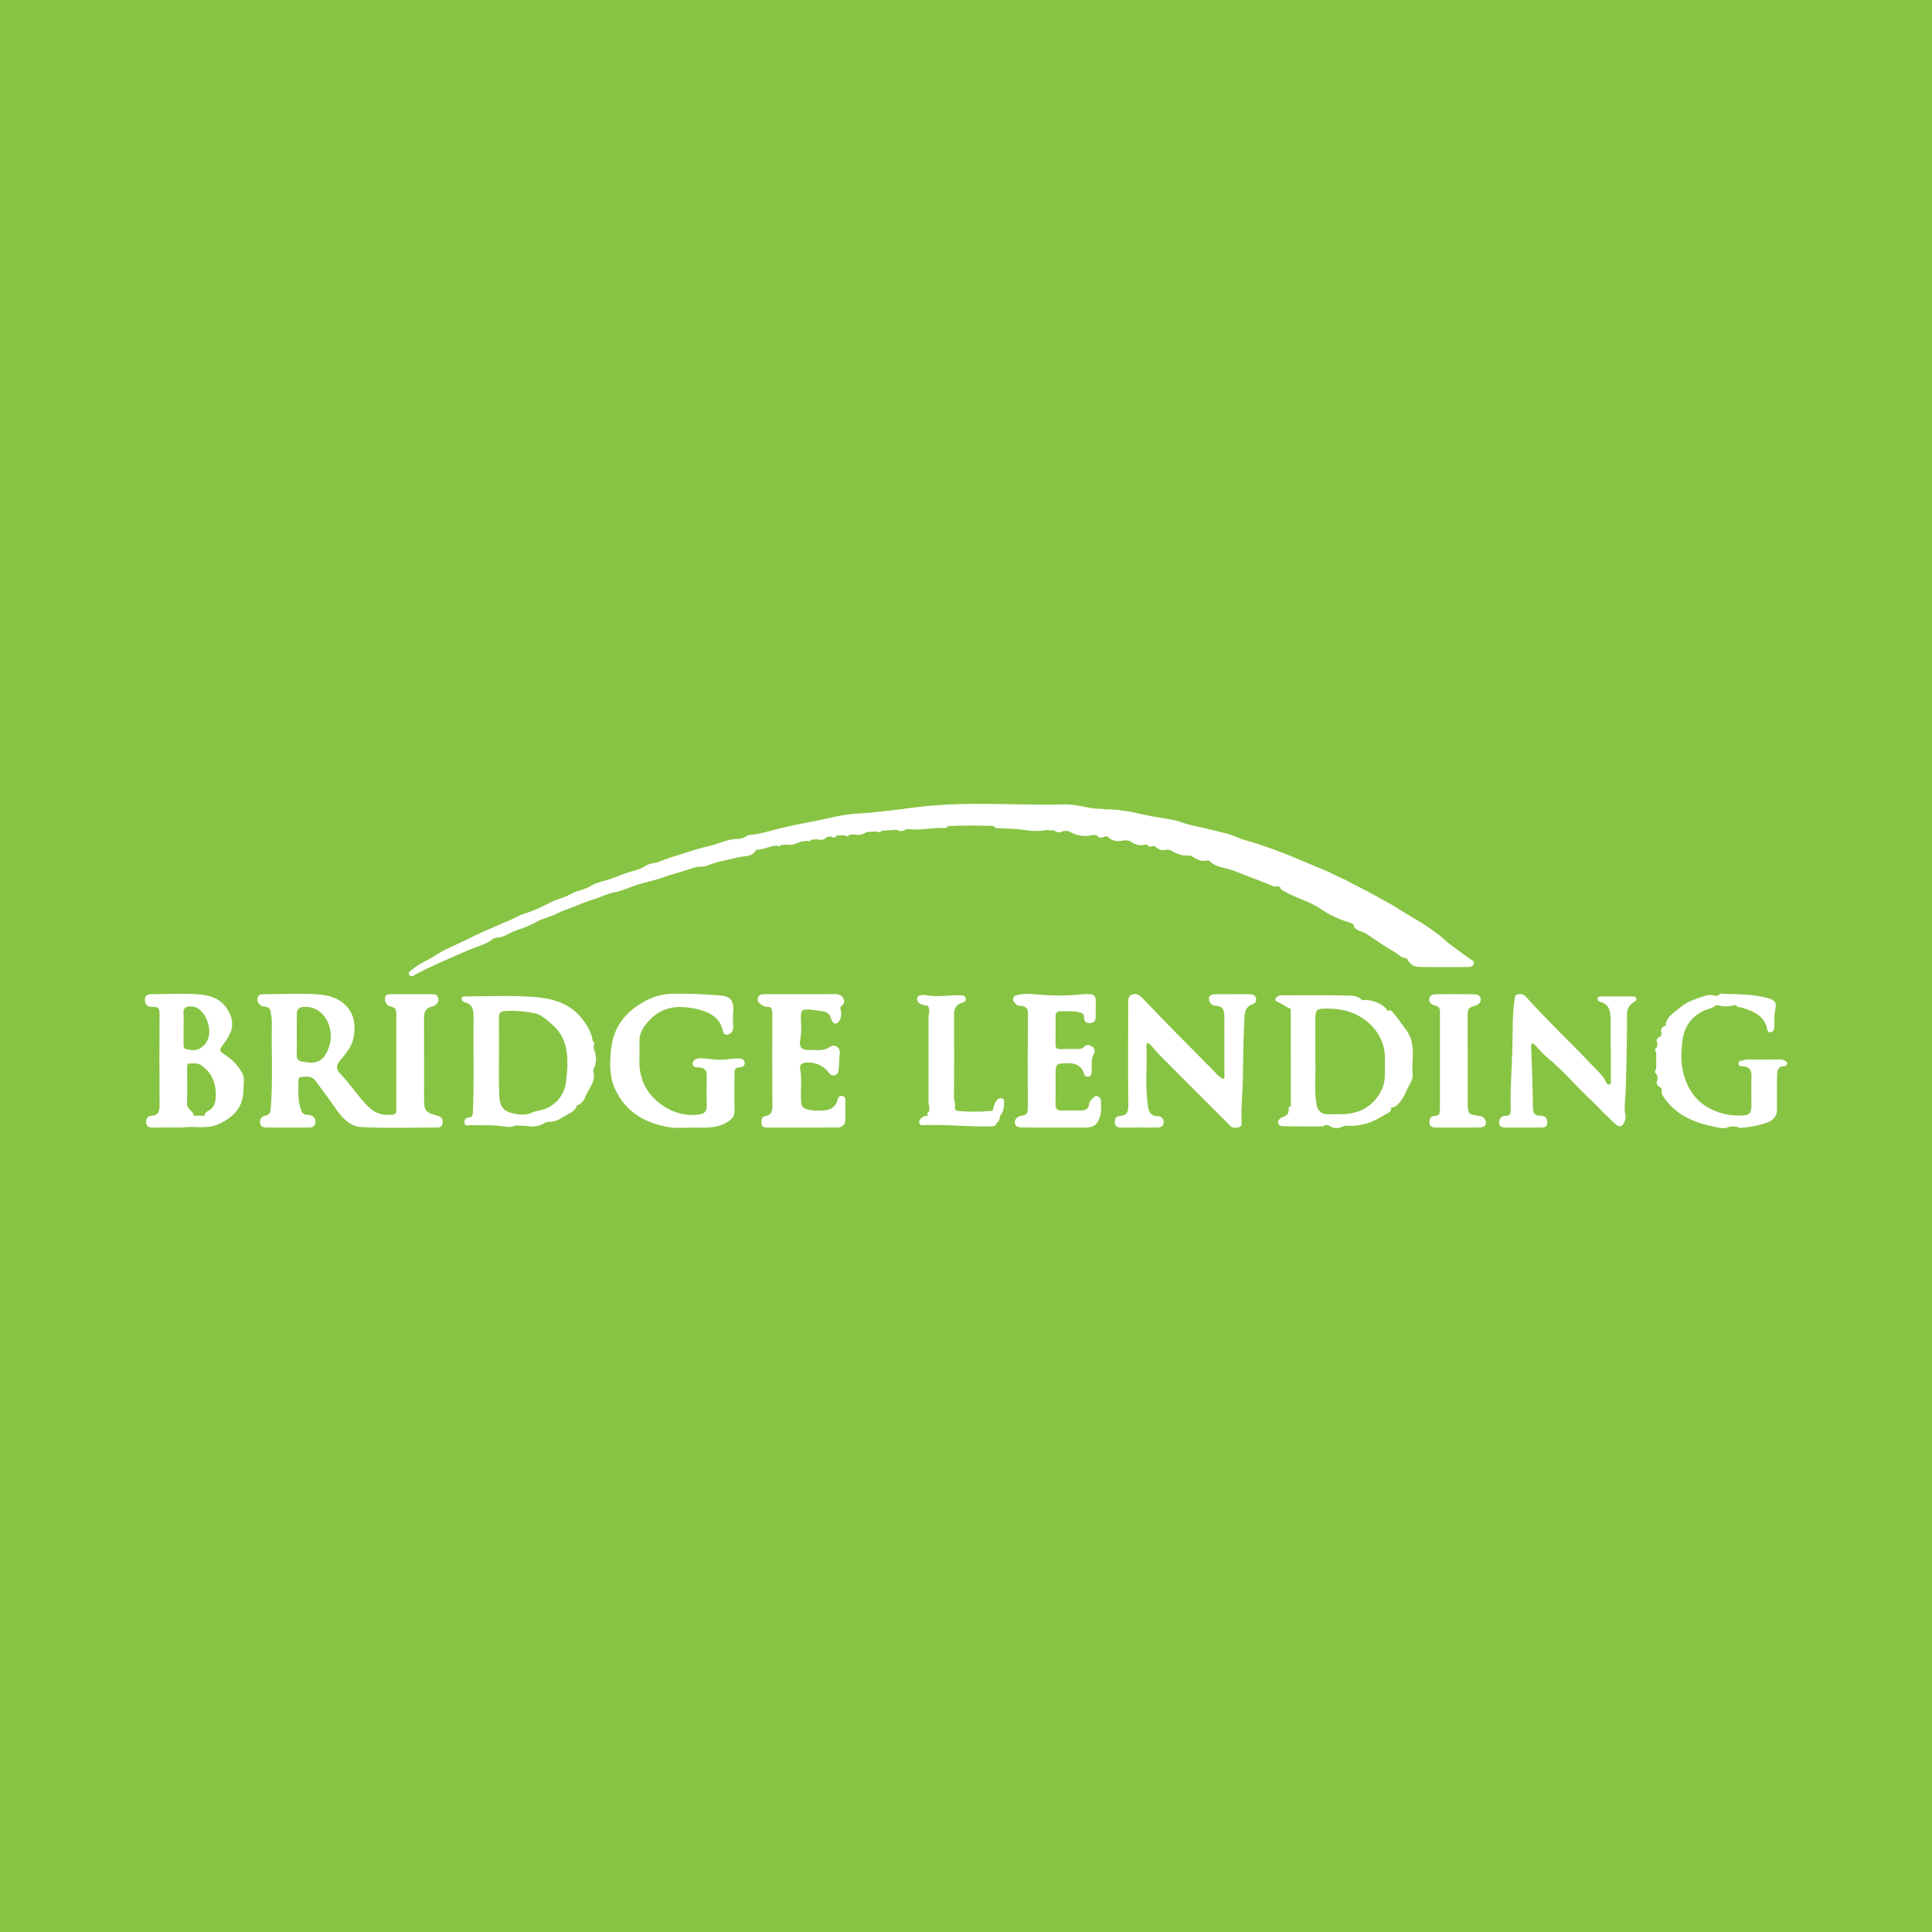
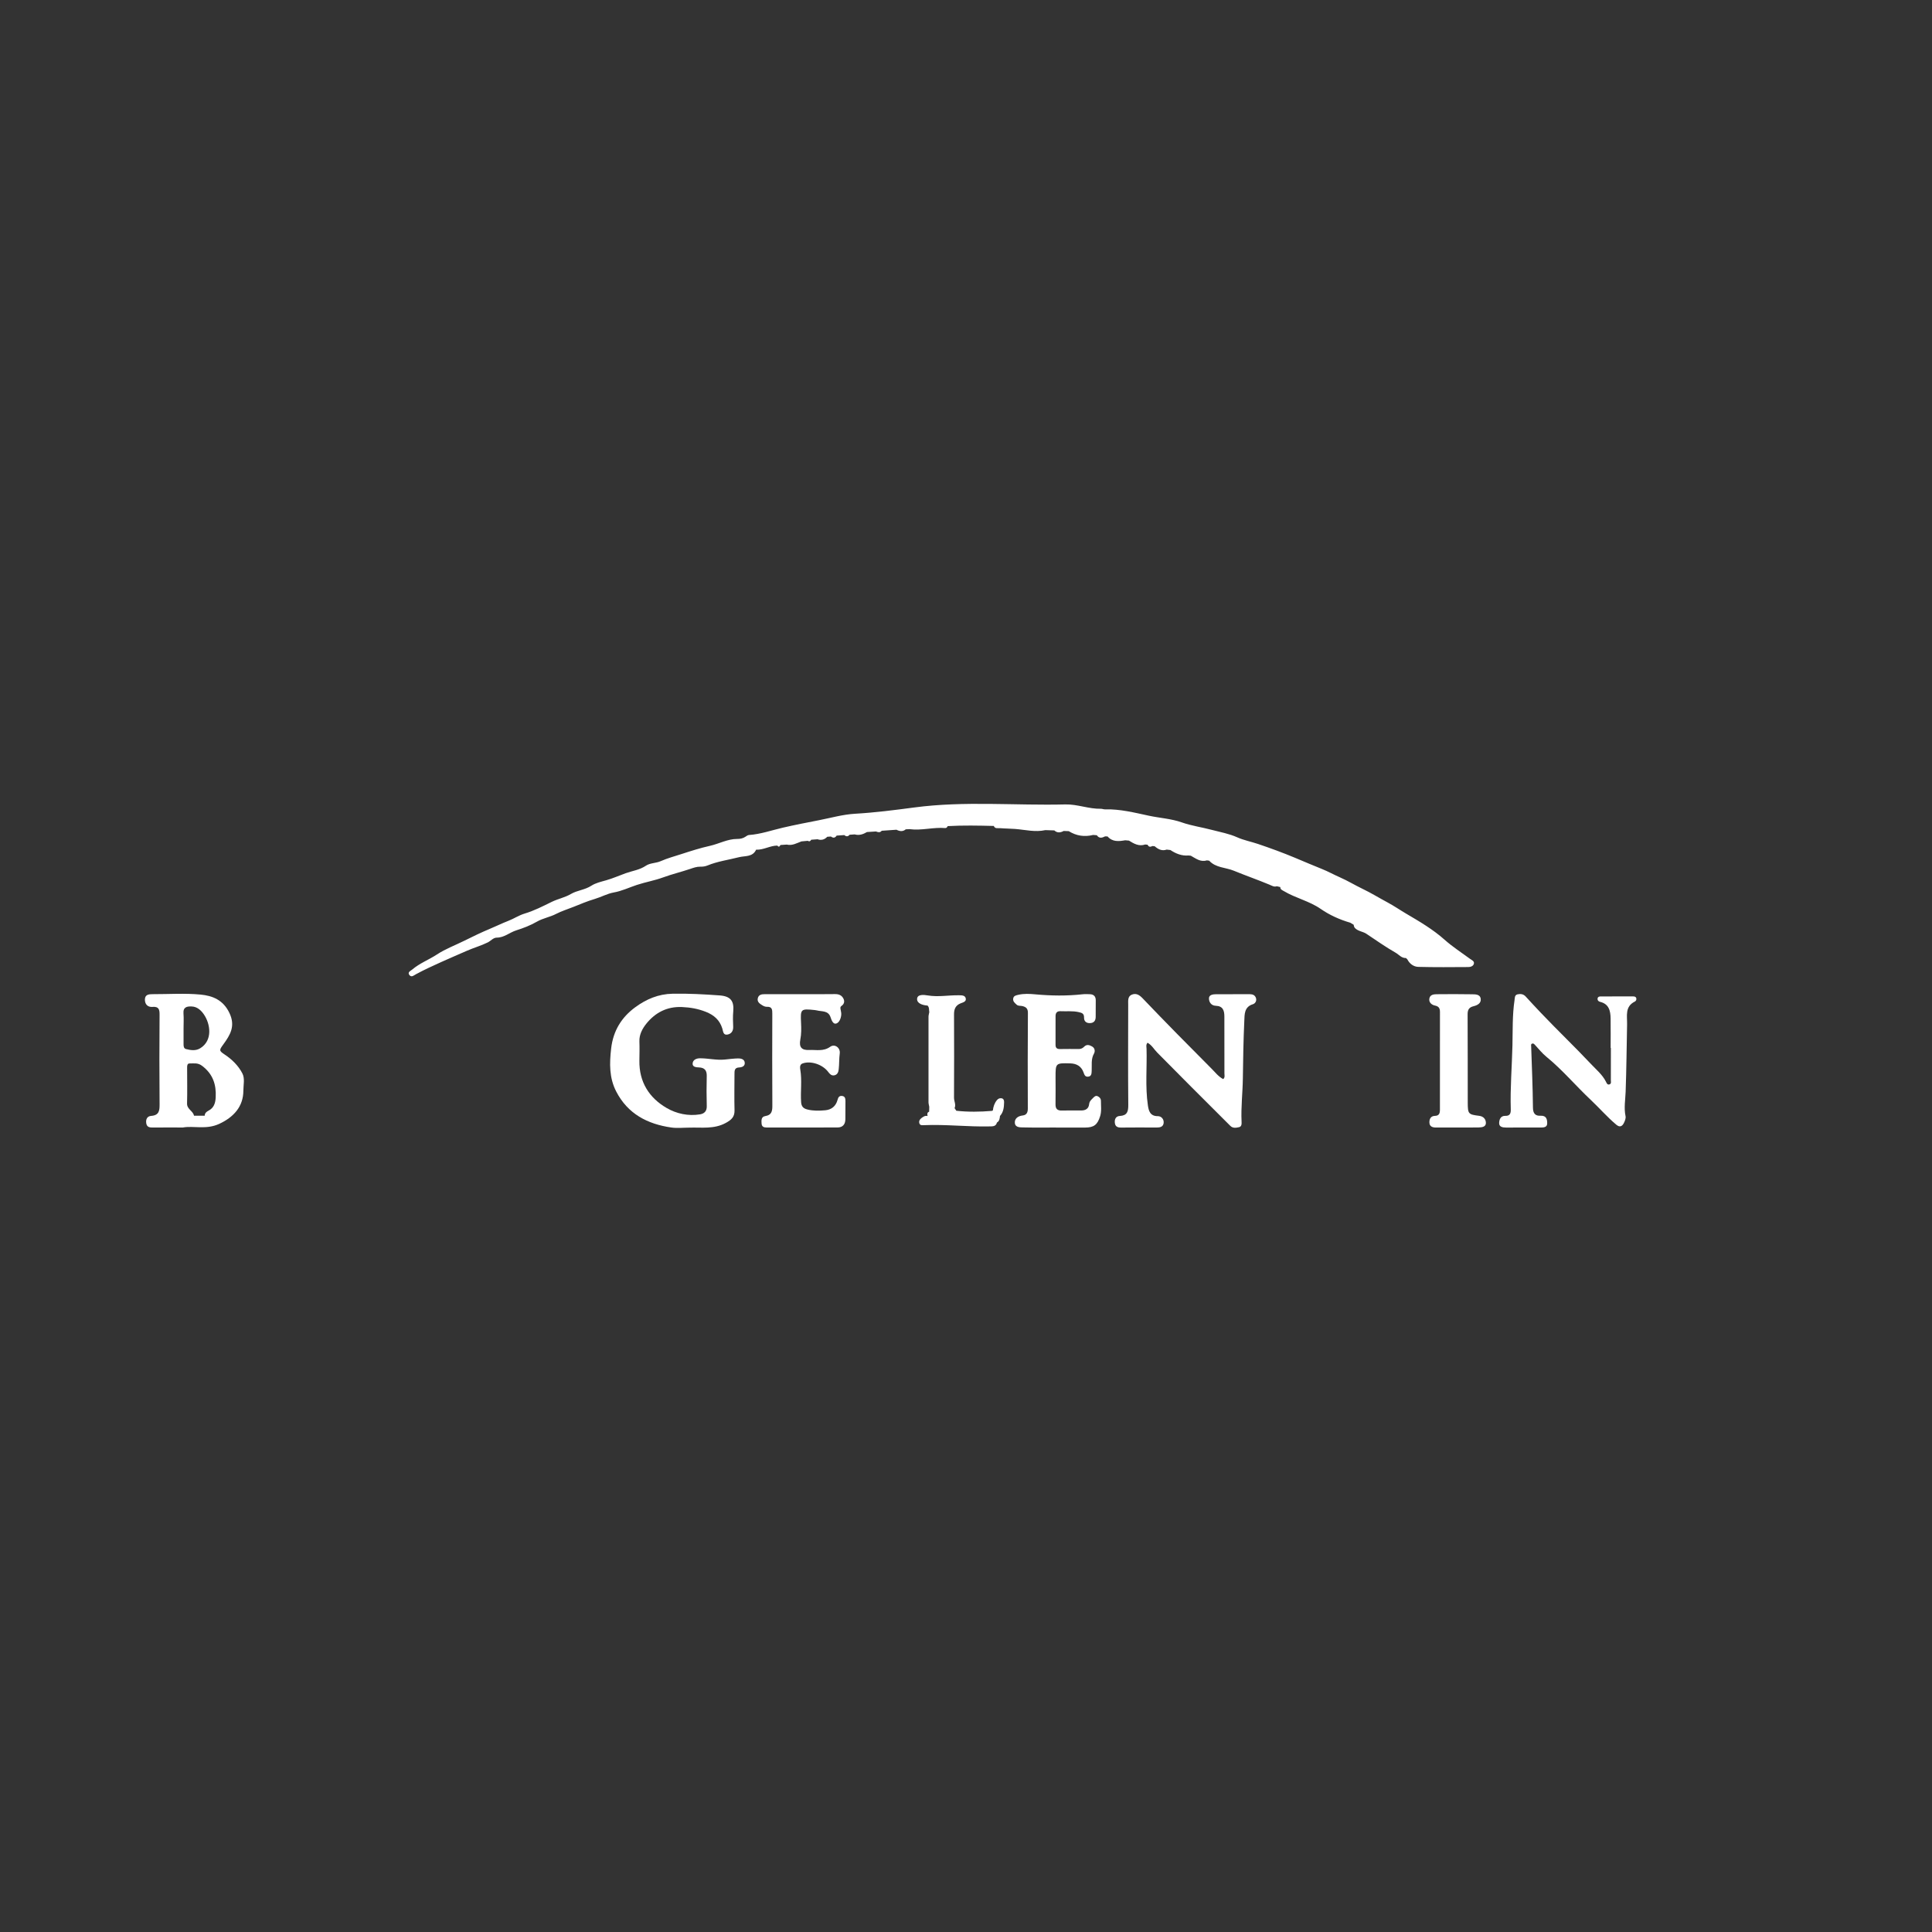
<svg xmlns="http://www.w3.org/2000/svg" width="200" height="200" viewBox="0 0 200 200" fill="none">
  <rect x="0" y="0" width="200" height="200" fill="#333333" stroke="none" />
  <g clip-path="url(#clip0_6_25795)">
-     <path d="M200 0H0V200H200V0Z" fill="#87C443" />
    <path d="M152.016 100.108C152.242 100.107 152.513 100.01 152.575 99.769C152.645 99.497 152.368 99.4 152.186 99.266C151.299 98.612 150.363 98.011 149.543 97.281C148.332 96.203 146.954 95.397 145.572 94.585C144.93 94.208 144.32 93.784 143.658 93.43C142.782 92.962 141.935 92.435 141.037 92.006C140.248 91.628 139.504 91.168 138.697 90.816C138.081 90.548 137.489 90.213 136.858 89.962C135.92 89.589 134.992 89.187 134.062 88.799C132.796 88.27 131.515 87.802 130.217 87.363C129.505 87.123 128.746 86.98 128.083 86.681C127.226 86.296 126.321 86.141 125.445 85.908C124.422 85.636 123.321 85.481 122.353 85.139C121.236 84.745 120.071 84.685 118.963 84.449C117.476 84.133 115.941 83.736 114.375 83.784C114.24 83.788 114.103 83.722 113.967 83.725C112.719 83.751 111.519 83.244 110.298 83.274C105.081 83.403 99.861 82.895 94.638 83.59C92.616 83.859 90.566 84.121 88.513 84.239C87.245 84.312 86.005 84.671 84.766 84.911C83.533 85.15 82.275 85.395 81.042 85.68C79.884 85.948 78.738 86.357 77.533 86.44C77.408 86.449 77.28 86.542 77.169 86.618C76.909 86.794 76.624 86.848 76.316 86.847C75.315 86.844 74.434 87.352 73.479 87.564C72.507 87.78 71.533 88.091 70.575 88.402C69.846 88.639 69.089 88.841 68.403 89.144C67.886 89.372 67.303 89.32 66.856 89.623C66.219 90.054 65.46 90.149 64.771 90.396C64.102 90.636 63.435 90.934 62.737 91.131C62.231 91.274 61.654 91.405 61.214 91.691C60.55 92.124 59.754 92.162 59.1 92.546C58.472 92.915 57.761 93.045 57.116 93.361C56.205 93.809 55.287 94.279 54.321 94.569C53.711 94.752 53.198 95.104 52.618 95.328C51.981 95.574 51.333 95.894 50.695 96.159C49.802 96.531 48.925 96.957 48.07 97.383C47.127 97.853 46.124 98.22 45.238 98.803C44.401 99.354 43.445 99.709 42.677 100.364C42.519 100.499 42.137 100.641 42.39 100.948C42.605 101.209 42.855 100.962 43.067 100.848C43.918 100.388 44.801 99.983 45.677 99.589C46.565 99.189 47.473 98.8 48.366 98.41C49.066 98.104 49.809 97.898 50.501 97.554C50.813 97.398 51.058 97.062 51.438 97.062C52.195 97.062 52.754 96.528 53.439 96.312C54.161 96.085 54.914 95.796 55.578 95.412C56.213 95.045 56.93 94.942 57.577 94.603C58.123 94.317 58.764 94.122 59.362 93.882C60.088 93.59 60.813 93.284 61.562 93.063C62.234 92.864 62.868 92.506 63.535 92.388C64.381 92.239 65.139 91.867 65.929 91.607C66.827 91.311 67.758 91.155 68.646 90.828C69.558 90.493 70.51 90.267 71.431 89.955C71.783 89.836 72.121 89.711 72.498 89.718C72.751 89.723 72.994 89.695 73.24 89.594C74.285 89.164 75.406 89.016 76.492 88.739C77.127 88.577 77.909 88.743 78.274 87.96C79.041 87.996 79.713 87.538 80.472 87.535C80.619 87.73 80.711 87.631 80.792 87.475C81.01 87.461 81.229 87.446 81.447 87.431C82.006 87.569 82.474 87.281 82.964 87.102C83.181 87.082 83.399 87.062 83.616 87.042C83.779 87.139 83.895 87.089 83.977 86.928C84.196 86.913 84.414 86.897 84.633 86.881C85.022 87.011 85.355 86.921 85.635 86.624C85.762 86.615 85.889 86.606 86.016 86.597C86.246 86.766 86.447 86.758 86.608 86.501C86.872 86.484 87.136 86.466 87.4 86.447C87.594 86.611 87.779 86.624 87.951 86.413C88.127 86.401 88.303 86.389 88.479 86.377C88.945 86.509 89.356 86.363 89.752 86.132C90.061 86.112 90.371 86.093 90.68 86.073C90.891 86.154 91.101 86.22 91.275 85.999C91.784 85.964 92.293 85.929 92.803 85.894C93.133 86.063 93.458 86.111 93.769 85.849C93.901 85.844 94.034 85.839 94.166 85.834C95.4 86 96.618 85.614 97.852 85.72C97.973 85.73 98.056 85.633 98.103 85.519C99.694 85.43 101.286 85.462 102.877 85.502C103.008 85.824 103.295 85.71 103.529 85.731C104.049 85.776 104.571 85.772 105.093 85.813C106.129 85.895 107.166 86.167 108.215 85.934C108.524 85.944 108.834 85.954 109.143 85.964C109.449 86.248 109.776 86.2 110.11 86.022C110.286 86.028 110.462 86.034 110.638 86.041C111.422 86.532 112.263 86.655 113.158 86.434C113.287 86.444 113.415 86.454 113.544 86.464C113.787 86.825 114.091 86.737 114.404 86.579C114.488 86.583 114.573 86.586 114.657 86.59C115.167 87.175 115.821 87.099 116.483 86.985C116.611 86.996 116.74 87.008 116.868 87.019C117.386 87.341 117.909 87.645 118.557 87.421C118.639 87.43 118.72 87.439 118.802 87.448C118.914 87.698 119.094 87.689 119.301 87.581C119.379 87.588 119.456 87.597 119.534 87.605C119.893 87.917 120.282 88.122 120.776 87.95C120.903 87.965 121.031 87.98 121.158 87.995C121.728 88.373 122.338 88.618 123.038 88.559C123.116 88.567 123.193 88.575 123.271 88.583C123.789 88.863 124.27 89.273 124.93 89.065C125.012 89.076 125.094 89.087 125.175 89.098C125.856 89.845 126.876 89.787 127.723 90.136C128.939 90.636 130.186 91.07 131.403 91.576C131.652 91.679 131.887 91.844 132.179 91.745C132.298 91.772 132.417 91.8 132.536 91.828C132.531 92.086 132.727 92.14 132.911 92.25C134.125 92.975 135.537 93.272 136.718 94.09C137.644 94.732 138.686 95.2 139.78 95.518C139.899 95.59 140.017 95.662 140.136 95.734C140.147 95.873 140.182 95.991 140.293 96.098C140.62 96.412 141.093 96.43 141.445 96.664C142.447 97.33 143.427 98.027 144.474 98.625C144.824 98.825 145.082 99.196 145.546 99.174C145.593 99.221 145.641 99.268 145.689 99.315C145.927 99.779 146.344 100.078 146.823 100.091C148.555 100.136 150.286 100.119 152.016 100.108Z" fill="white" />
-     <path d="M45.098 115.439C44.091 115.174 43.9 114.937 43.9 113.897C43.899 111.105 43.91 108.313 43.893 105.521C43.889 104.863 43.96 104.358 44.754 104.192C45.075 104.125 45.44 103.814 45.381 103.382C45.314 102.89 44.891 102.917 44.514 102.918C43.222 102.92 41.93 102.92 40.638 102.918C40.311 102.918 39.903 102.884 39.85 103.286C39.797 103.689 40.029 104.129 40.439 104.196C41.04 104.294 41.028 104.656 41.026 105.091C41.019 106.66 41.023 108.229 41.023 109.798H41.02C41.02 111.459 41.022 113.121 41.018 114.782C41.017 115.051 41.068 115.344 40.647 115.389C39.668 115.493 38.844 115.287 38.106 114.55C37.011 113.457 36.206 112.13 35.118 111.033C34.81 110.723 34.795 110.265 35.188 109.8C35.81 109.065 36.455 108.315 36.626 107.293C37.087 104.551 35.353 103.126 33.053 102.948C31.218 102.806 29.363 102.92 27.518 102.917C27.14 102.916 26.704 102.893 26.645 103.375C26.59 103.823 26.978 104.186 27.328 104.199C27.951 104.223 28.003 104.54 28.064 105.016C28.102 105.313 28.146 105.607 28.14 105.905C28.081 108.853 28.271 111.804 28.023 114.751C27.989 115.151 27.918 115.411 27.493 115.485C27.041 115.564 26.867 115.888 26.933 116.292C26.998 116.691 27.345 116.723 27.69 116.722C29.051 116.716 30.413 116.718 31.774 116.722C32.182 116.723 32.612 116.728 32.651 116.186C32.692 115.611 32.269 115.427 31.803 115.403C31.475 115.386 31.317 115.269 31.197 114.973C30.778 113.935 30.892 112.854 30.902 111.782C30.903 111.635 31.012 111.504 31.158 111.492C31.703 111.446 32.269 111.348 32.663 111.889C33.37 112.858 34.102 113.81 34.779 114.799C35.421 115.738 36.263 116.605 37.342 116.667C39.987 116.819 42.646 116.715 45.3 116.718C45.705 116.718 45.807 116.462 45.82 116.133C45.837 115.639 45.46 115.534 45.098 115.439ZM34.13 108.148C33.549 110.191 32.47 110.107 31.27 109.898C30.825 109.821 30.709 109.592 30.718 109.189C30.734 108.499 30.722 107.808 30.722 107.117C30.722 106.426 30.716 105.736 30.723 105.045C30.729 104.512 30.912 104.23 31.543 104.224C33.677 104.204 34.589 106.534 34.13 108.148Z" fill="white" />
    <path d="M76.397 109.567C75.939 109.577 75.482 109.639 75.026 109.684C74.17 109.768 73.329 109.555 72.477 109.553C72.081 109.552 71.733 109.715 71.701 110.081C71.668 110.453 72.05 110.488 72.365 110.5C72.926 110.523 73.178 110.801 73.162 111.387C73.133 112.425 73.136 113.464 73.164 114.502C73.178 115.025 72.913 115.283 72.46 115.358C71.237 115.559 70.026 115.287 69.016 114.702C67.194 113.646 66.157 112.002 66.189 109.807C66.199 109.138 66.215 108.468 66.191 107.799C66.165 107.083 66.52 106.456 66.901 105.981C67.818 104.838 69.034 104.181 70.595 104.248C71.458 104.285 72.251 104.422 73.063 104.742C73.924 105.082 74.498 105.597 74.769 106.459C74.864 106.761 74.857 107.18 75.306 107.098C75.695 107.027 75.919 106.735 75.899 106.286C75.875 105.756 75.858 105.221 75.906 104.695C76.005 103.609 75.615 103.128 74.504 103.046C72.882 102.927 71.264 102.838 69.63 102.87C68.15 102.899 66.915 103.43 65.785 104.252C64.345 105.3 63.479 106.701 63.267 108.532C63.088 110.081 63.057 111.571 63.791 112.993C64.988 115.312 67.025 116.364 69.494 116.719C70.105 116.807 70.738 116.732 71.362 116.732C72.636 116.692 73.929 116.909 75.143 116.24C75.707 115.93 76.055 115.626 76.038 114.941C76.006 113.696 76.03 112.449 76.034 111.202C76.035 110.874 76.017 110.526 76.493 110.504C76.825 110.489 77.134 110.368 77.095 109.997C77.055 109.641 76.7 109.56 76.397 109.567Z" fill="white" />
    <path d="M113.622 113.477C113.416 113.387 113.276 113.536 113.144 113.669C112.967 113.848 112.778 114.007 112.749 114.294C112.7 114.771 112.382 114.955 111.933 114.956C111.264 114.957 110.594 114.943 109.925 114.962C109.454 114.975 109.257 114.785 109.267 114.308C109.285 113.385 109.27 112.462 109.27 111.538C109.27 110.043 109.27 110.041 110.794 110.081C111.439 110.098 111.928 110.37 112.159 110.994C112.252 111.246 112.318 111.497 112.654 111.454C112.995 111.41 112.994 111.142 113.01 110.879C113.046 110.269 112.917 109.647 113.252 109.059C113.373 108.847 113.359 108.503 113.05 108.329C112.773 108.172 112.492 108.086 112.229 108.356C112.076 108.513 111.9 108.595 111.676 108.593C111.03 108.588 110.383 108.586 109.737 108.597C109.424 108.602 109.267 108.49 109.269 108.158C109.277 107.166 109.273 106.173 109.271 105.18C109.27 104.835 109.442 104.662 109.783 104.679C110.402 104.71 111.021 104.632 111.643 104.769C112.008 104.849 112.229 104.915 112.221 105.35C112.214 105.735 112.469 105.933 112.857 105.911C113.254 105.889 113.422 105.646 113.425 105.269C113.429 104.692 113.435 104.115 113.432 103.538C113.43 103.15 113.226 102.937 112.838 102.922C112.585 102.912 112.328 102.899 112.077 102.926C110.446 103.107 108.819 103.086 107.185 102.935C106.595 102.881 105.986 102.842 105.395 102.988C105.175 103.042 104.927 103.076 104.885 103.373C104.842 103.674 105.056 103.831 105.241 104.003C105.412 104.161 105.637 104.099 105.835 104.148C106.204 104.238 106.411 104.395 106.408 104.849C106.385 108.15 106.386 111.45 106.399 114.751C106.401 115.167 106.274 115.429 105.861 115.475C105.374 115.529 105.015 115.804 105.057 116.252C105.103 116.746 105.636 116.703 106.003 116.711C107.11 116.737 108.219 116.721 109.327 116.721C109.327 116.723 109.327 116.724 109.327 116.726C110.32 116.726 111.312 116.727 112.305 116.726C113.24 116.725 113.611 116.443 113.889 115.537C114.049 115.016 113.965 114.484 113.968 113.957C113.967 113.725 113.821 113.563 113.622 113.477Z" fill="white" />
    <path d="M129.374 102.918C128.22 102.922 127.066 102.915 125.913 102.922C125.586 102.924 125.158 102.965 125.152 103.342C125.146 103.709 125.362 104.102 125.859 104.118C126.596 104.143 126.748 104.612 126.747 105.235C126.742 107.197 126.755 109.158 126.752 111.12C126.752 111.313 126.832 111.536 126.624 111.708C126.13 111.449 125.796 111.006 125.421 110.63C123.019 108.221 120.627 105.801 118.28 103.34C117.915 102.957 117.582 102.794 117.157 102.969C116.723 103.148 116.791 103.613 116.791 104.003C116.788 107.465 116.766 110.926 116.799 114.387C116.805 115.071 116.683 115.48 115.926 115.524C115.538 115.547 115.375 115.822 115.404 116.202C115.434 116.609 115.673 116.73 116.061 116.725C117.284 116.71 118.507 116.716 119.73 116.722C120.084 116.724 120.414 116.653 120.46 116.255C120.506 115.852 120.212 115.54 119.86 115.544C119.052 115.552 118.91 114.98 118.829 114.428C118.543 112.48 118.746 110.515 118.69 108.559C118.684 108.367 118.612 108.151 118.79 107.945C119.235 108.18 119.46 108.625 119.792 108.958C120.965 110.133 122.128 111.319 123.301 112.494C124.651 113.847 126.01 115.191 127.358 116.545C127.634 116.822 127.962 116.752 128.265 116.684C128.543 116.622 128.538 116.341 128.527 116.109C128.456 114.61 128.642 113.118 128.66 111.621C128.685 109.642 128.719 107.661 128.81 105.684C128.841 105.014 128.792 104.231 129.707 103.954C129.925 103.888 130.111 103.623 130.021 103.327C129.924 103.017 129.682 102.917 129.374 102.918Z" fill="white" />
    <path d="M169.039 103.148C167.932 103.147 166.825 103.148 165.717 103.15C165.575 103.15 165.422 103.174 165.387 103.336C165.346 103.52 165.454 103.665 165.623 103.705C166.564 103.925 166.719 104.644 166.73 105.442C166.744 106.457 166.733 107.472 166.733 108.487C166.741 108.487 166.749 108.487 166.758 108.487C166.758 109.594 166.76 110.702 166.755 111.809C166.754 111.961 166.821 112.163 166.639 112.245C166.39 112.356 166.31 112.1 166.241 111.965C165.872 111.24 165.244 110.728 164.709 110.159C163.006 108.346 161.2 106.629 159.488 104.824C158.967 104.275 158.448 103.719 157.937 103.158C157.706 102.904 157.42 102.866 157.114 102.929C156.78 102.998 156.82 103.291 156.784 103.537C156.551 105.087 156.604 106.658 156.568 108.212C156.516 110.421 156.327 112.628 156.395 114.839C156.407 115.235 156.319 115.53 155.836 115.513C155.326 115.495 155.203 115.912 155.191 116.252C155.177 116.652 155.543 116.724 155.896 116.723C157.072 116.718 158.249 116.72 159.425 116.721C159.755 116.721 160.158 116.729 160.164 116.305C160.169 115.916 160.111 115.466 159.48 115.501C158.944 115.531 158.696 115.276 158.69 114.662C158.669 112.546 158.578 110.431 158.506 108.316C158.502 108.197 158.464 108.084 158.608 108.035C158.737 107.99 158.811 108.073 158.894 108.163C159.281 108.58 159.639 109.033 160.076 109.39C161.74 110.749 163.118 112.397 164.676 113.862C165.572 114.705 166.378 115.642 167.325 116.434C167.685 116.735 167.928 116.592 168.098 116.264C168.21 116.047 168.322 115.762 168.275 115.541C168.096 114.687 168.256 113.851 168.286 113.004C168.369 110.68 168.389 108.354 168.436 106.028C168.453 105.161 168.19 104.198 169.242 103.679C169.36 103.621 169.434 103.469 169.382 103.319C169.328 103.162 169.18 103.148 169.039 103.148Z" fill="white" />
    <path d="M23.269 109.173C22.653 108.765 22.687 108.709 23.118 108.116C23.817 107.153 24.404 106.233 23.75 104.863C23.098 103.496 21.987 103.075 20.759 102.958C19.114 102.802 17.443 102.922 15.783 102.916C15.38 102.915 15.007 102.971 15.001 103.471C14.995 103.964 15.295 104.273 15.78 104.233C16.442 104.179 16.523 104.496 16.519 105.053C16.497 108.119 16.492 111.186 16.52 114.252C16.526 114.931 16.504 115.454 15.645 115.518C15.237 115.548 15.076 115.871 15.139 116.277C15.206 116.708 15.52 116.725 15.865 116.721C16.81 116.712 17.756 116.718 18.934 116.718C20.015 116.518 21.338 116.967 22.682 116.348C24.184 115.656 25.19 114.555 25.193 112.906C25.194 112.31 25.362 111.655 25.096 111.131C24.685 110.328 24.031 109.679 23.269 109.173ZM19.002 108.097C19.003 107.545 19.002 106.993 19.002 106.441C19.002 105.935 19.034 105.426 18.994 104.923C18.939 104.239 19.365 104.166 19.862 104.19C20.418 104.217 20.806 104.584 21.093 104.993C21.789 105.986 22.042 107.713 20.726 108.516C20.257 108.802 19.758 108.723 19.267 108.602C19.021 108.54 19.001 108.314 19.002 108.097ZM22.329 113.599C22.298 114.182 22.153 114.683 21.587 114.975C21.381 115.082 21.195 115.225 21.193 115.496C20.823 115.497 20.453 115.498 20.083 115.5C19.727 115.456 19.417 115.291 19.193 115.038C19.417 115.291 19.727 115.455 20.083 115.5C19.992 114.998 19.349 114.834 19.364 114.237C19.397 112.995 19.371 111.751 19.371 110.508C19.371 110.319 19.386 110.085 19.622 110.089C20.056 110.097 20.46 109.99 20.91 110.327C22.039 111.172 22.399 112.27 22.329 113.599Z" fill="white" />
    <path d="M87.154 113.45C86.859 113.422 86.765 113.623 86.7 113.867C86.526 114.512 86.077 114.876 85.433 114.935C84.817 114.991 84.198 115.009 83.579 114.854C83.151 114.747 82.963 114.536 82.932 114.1C82.853 112.981 83.035 111.857 82.847 110.736C82.817 110.558 82.764 110.206 83.07 110.093C83.927 109.778 85.155 110.192 85.735 110.963C85.887 111.165 86.059 111.373 86.359 111.319C86.695 111.258 86.791 110.976 86.822 110.704C86.885 110.158 86.856 109.607 86.93 109.055C87.009 108.465 86.417 108.025 85.942 108.363C85.229 108.871 84.491 108.659 83.762 108.694C82.983 108.732 82.697 108.401 82.85 107.611C82.962 107.034 82.953 106.461 82.925 105.891C82.854 104.449 82.883 104.406 84.346 104.561C84.414 104.568 84.484 104.577 84.55 104.595C85.078 104.733 85.749 104.588 85.982 105.313C86.083 105.626 86.25 106.052 86.567 105.956C86.87 105.864 87.056 105.436 87.085 105.052C87.097 104.895 87.066 104.731 87.033 104.575C86.998 104.413 86.947 104.247 87.11 104.134C87.413 103.923 87.453 103.636 87.297 103.347C87.12 103.018 86.816 102.901 86.427 102.908C85.251 102.929 84.074 102.915 82.898 102.915C82.898 102.915 82.898 102.917 82.898 102.919C81.652 102.919 80.407 102.923 79.161 102.917C78.836 102.915 78.54 102.972 78.45 103.325C78.351 103.717 78.652 103.908 78.929 104.077C79.063 104.159 79.235 104.231 79.385 104.223C79.934 104.195 79.95 104.528 79.948 104.939C79.939 108.076 79.931 111.213 79.953 114.35C79.957 114.944 79.948 115.419 79.208 115.54C78.794 115.608 78.813 115.986 78.839 116.319C78.865 116.656 79.092 116.719 79.372 116.719C81.817 116.719 84.262 116.726 86.707 116.715C87.229 116.713 87.503 116.4 87.512 115.878C87.522 115.255 87.52 114.633 87.521 114.01C87.522 113.745 87.499 113.483 87.154 113.45Z" fill="white" />
    <path d="M153.128 115.511C151.997 115.37 151.945 115.318 151.941 114.135C151.93 111.09 151.948 108.045 151.927 105C151.924 104.52 152.084 104.275 152.536 104.165C152.937 104.068 153.341 103.857 153.283 103.402C153.22 102.9 152.707 102.935 152.339 102.927C151.14 102.901 149.94 102.913 148.741 102.921C148.412 102.923 148.043 102.97 147.969 103.355C147.89 103.762 148.199 104.023 148.544 104.094C148.954 104.178 149.065 104.383 149.064 104.761C149.057 108.129 149.057 111.497 149.061 114.864C149.061 115.23 148.994 115.503 148.548 115.514C148.092 115.525 147.956 115.863 147.973 116.225C147.992 116.627 148.308 116.725 148.67 116.722C149.385 116.715 150.1 116.72 150.815 116.72V116.718C151.576 116.718 152.338 116.731 153.099 116.712C153.421 116.704 153.826 116.649 153.82 116.241C153.813 115.868 153.583 115.568 153.128 115.511Z" fill="white" />
-     <path d="M184.732 109.789C184.542 109.686 184.337 109.676 184.128 109.676C183.072 109.678 182.017 109.673 180.961 109.681C180.78 109.682 180.596 109.719 180.42 109.763C180.227 109.811 179.96 109.821 179.967 110.095C179.974 110.374 180.226 110.372 180.433 110.385C181.096 110.428 181.335 110.786 181.313 111.437C181.279 112.45 181.31 113.466 181.303 114.48C181.297 115.259 181.115 115.445 180.314 115.473C179.392 115.506 178.509 115.395 177.628 115.045C175.754 114.3 174.707 112.91 174.243 111.014C173.982 109.947 174.027 108.844 174.157 107.782C174.324 106.412 174.987 105.301 176.328 104.653C176.749 104.449 177.245 104.403 177.605 104.072C177.688 104.07 177.771 104.068 177.854 104.066C178.403 104.216 178.951 104.222 179.499 104.06C179.581 104.064 179.664 104.068 179.746 104.071C179.846 104.331 180.09 104.233 180.275 104.294C181.39 104.66 182.513 105.019 182.891 106.339C182.954 106.557 182.948 106.931 183.308 106.855C183.607 106.792 183.675 106.494 183.681 106.191C183.692 105.643 183.648 105.097 183.774 104.546C183.948 103.779 183.752 103.53 182.969 103.317C181.584 102.939 180.162 102.92 178.743 102.895C178.446 102.89 178.094 102.746 177.847 103.065C177.719 103.068 177.591 103.07 177.463 103.072C177.195 102.975 176.903 102.969 176.651 103.047C175.679 103.349 174.672 103.654 173.9 104.317C173.308 104.825 172.497 105.237 172.419 106.183L172.412 106.192C172.035 106.291 171.877 106.517 172 106.905C171.979 107.046 172.009 107.204 171.868 107.306C171.525 107.441 171.389 107.66 171.58 108.013C171.568 108.141 171.557 108.268 171.546 108.396C171.272 108.554 171.276 108.756 171.454 108.984C171.453 109.539 171.453 110.094 171.452 110.649C171.271 110.878 171.27 111.079 171.543 111.238C171.559 111.411 171.576 111.585 171.592 111.758C171.365 112.198 171.614 112.433 171.966 112.623C171.983 112.707 172.001 112.791 172.018 112.874C171.994 113.11 172.045 113.309 172.185 113.519C173.372 115.297 175.156 116.147 177.143 116.568C177.744 116.695 178.435 116.953 179.089 116.622C179.321 116.622 179.554 116.623 179.786 116.623C180.053 116.844 180.359 116.737 180.646 116.71C181.425 116.636 182.182 116.468 182.925 116.213C183.573 115.99 183.951 115.546 183.953 114.86C183.956 113.707 183.935 112.554 183.963 111.402C183.974 110.934 183.964 110.384 184.682 110.375C184.828 110.373 184.962 110.293 184.995 110.147C185.036 109.949 184.877 109.868 184.732 109.789Z" fill="white" />
-     <path d="M145.611 106.688C145.122 106.005 144.636 105.324 144.091 104.685C143.991 104.568 143.853 104.555 143.717 104.64C143.674 104.628 143.633 104.613 143.593 104.594C143.31 104.001 142.093 103.455 141.226 103.531C141.148 103.528 141.07 103.524 140.993 103.52C140.537 103.038 139.91 103.06 139.343 103.05C137.178 103.012 135.013 103.031 132.847 103.034C132.667 103.034 132.464 103.034 132.31 103.111C131.994 103.268 131.897 103.598 132.25 103.722C132.752 103.899 133.129 104.275 133.623 104.441C133.625 107.796 133.627 111.151 133.629 114.505C133.465 114.534 133.383 114.65 133.4 114.797C133.451 115.237 133.231 115.477 132.846 115.623C132.556 115.734 132.251 115.917 132.314 116.25C132.38 116.603 132.772 116.586 133.05 116.591C134.286 116.614 135.522 116.609 136.758 116.614C136.896 116.615 137.035 116.616 137.122 116.477C137.255 116.48 137.389 116.484 137.523 116.487C138.069 116.908 138.629 116.826 139.195 116.534C139.274 116.534 139.354 116.535 139.433 116.536C140.879 116.645 142.163 116.164 143.347 115.402C143.613 115.231 144.101 115.151 144.002 114.631L144.015 114.618C144.238 114.685 144.388 114.6 144.566 114.449C145.049 114.038 145.367 113.475 145.585 112.943C145.822 112.366 146.3 111.843 146.238 111.157C146.101 109.664 146.632 108.114 145.611 106.688ZM143.354 111.48C143.299 112.943 142.217 114.434 140.742 115.01C139.644 115.439 138.585 115.328 137.502 115.351C136.78 115.367 136.385 114.987 136.268 114.261C136.008 112.659 136.252 111.044 136.16 109.75C136.16 108.285 136.16 107.133 136.16 105.981C136.16 104.402 136.16 104.378 137.704 104.417C139.364 104.459 140.851 104.994 142.017 106.212C142.86 107.094 143.344 108.164 143.362 109.407C143.37 110.098 143.379 110.79 143.354 111.48Z" fill="white" />
    <path d="M103.673 113.691C103.474 113.661 103.315 113.747 103.195 113.894C102.945 114.2 102.826 114.562 102.781 114.95C102.748 114.971 102.713 114.988 102.676 115C101.45 115.101 100.224 115.122 98.999 114.985C98.939 114.895 98.879 114.804 98.818 114.714C98.986 114.346 98.757 113.999 98.759 113.634C98.777 110.757 98.772 107.88 98.761 105.003C98.759 104.463 98.916 104.074 99.451 103.862C99.687 103.769 100.064 103.692 99.969 103.331C99.887 103.019 99.543 103.035 99.266 103.031C98.193 103.013 97.126 103.229 96.045 103.047C95.652 102.981 94.972 102.905 94.938 103.39C94.903 103.882 95.516 104.062 96.022 104.097C96.216 104.291 96.159 104.549 96.199 104.783C96.171 104.94 96.119 105.096 96.119 105.253C96.114 108.202 96.113 111.152 96.118 114.101C96.118 114.258 96.169 114.415 96.196 114.571C96.193 114.742 96.189 114.912 96.185 115.083C95.955 115.164 95.987 115.342 96.021 115.521L96.014 115.529C95.76 115.464 95.572 115.607 95.389 115.742C95.213 115.873 95.105 116.055 95.172 116.28C95.242 116.512 95.456 116.485 95.633 116.477C97.902 116.378 100.165 116.658 102.433 116.605C102.746 116.598 103.098 116.63 103.202 116.205C103.469 116.054 103.488 115.787 103.518 115.525C103.888 115.121 103.932 114.611 103.944 114.106C103.948 113.954 103.914 113.728 103.673 113.691Z" fill="white" />
-     <path d="M61.477 108.571C61.47 108.489 61.463 108.408 61.456 108.326C61.518 108.112 61.589 107.897 61.348 107.739C61.338 107.658 61.328 107.577 61.317 107.497C61.109 106.64 60.657 105.923 60.087 105.259C58.8 103.759 57.006 103.328 55.208 103.196C52.893 103.026 50.556 103.146 48.228 103.146C48.053 103.146 47.826 103.114 47.796 103.373C47.77 103.597 47.947 103.715 48.125 103.761C48.922 103.965 49.035 104.54 49.024 105.25C48.969 108.631 49.102 112.013 48.941 115.393C48.884 115.477 48.827 115.56 48.77 115.643C48.404 115.672 48.025 115.76 48.076 116.211C48.127 116.665 48.55 116.46 48.81 116.472C49.887 116.523 50.966 116.417 52.044 116.592C52.451 116.658 52.91 116.742 53.322 116.514C53.728 116.528 54.134 116.542 54.539 116.556C55.25 116.705 55.905 116.566 56.513 116.177C56.636 116.159 56.76 116.141 56.883 116.123C57.635 116.162 58.185 115.667 58.783 115.346C59.153 115.147 59.615 114.936 59.725 114.425L59.736 114.414C60.332 114.264 60.529 113.704 60.725 113.263C61.052 112.527 61.713 111.859 61.418 110.931C61.423 110.849 61.428 110.767 61.433 110.685C61.813 109.989 61.746 109.282 61.477 108.571ZM58.698 111.021C58.682 111.249 58.626 111.475 58.621 111.703C58.587 113.281 57.407 114.68 55.849 114.952C55.528 115.008 55.228 115.093 54.934 115.233C54.248 115.56 52.636 115.318 52.141 114.792C51.623 114.241 51.697 113.505 51.67 112.835C51.62 111.615 51.656 110.391 51.656 109.169C51.655 107.901 51.67 106.632 51.648 105.364C51.639 104.863 51.816 104.681 52.325 104.655C53.321 104.604 54.321 104.696 55.275 104.868C55.986 104.996 56.607 105.573 57.187 106.084C58.711 107.425 58.829 109.182 58.698 111.021Z" fill="white" />
  </g>
  <defs>
    <clipPath id="clip0_6_25795">
      <rect width="200" height="200" fill="white" />
    </clipPath>
  </defs>
</svg>